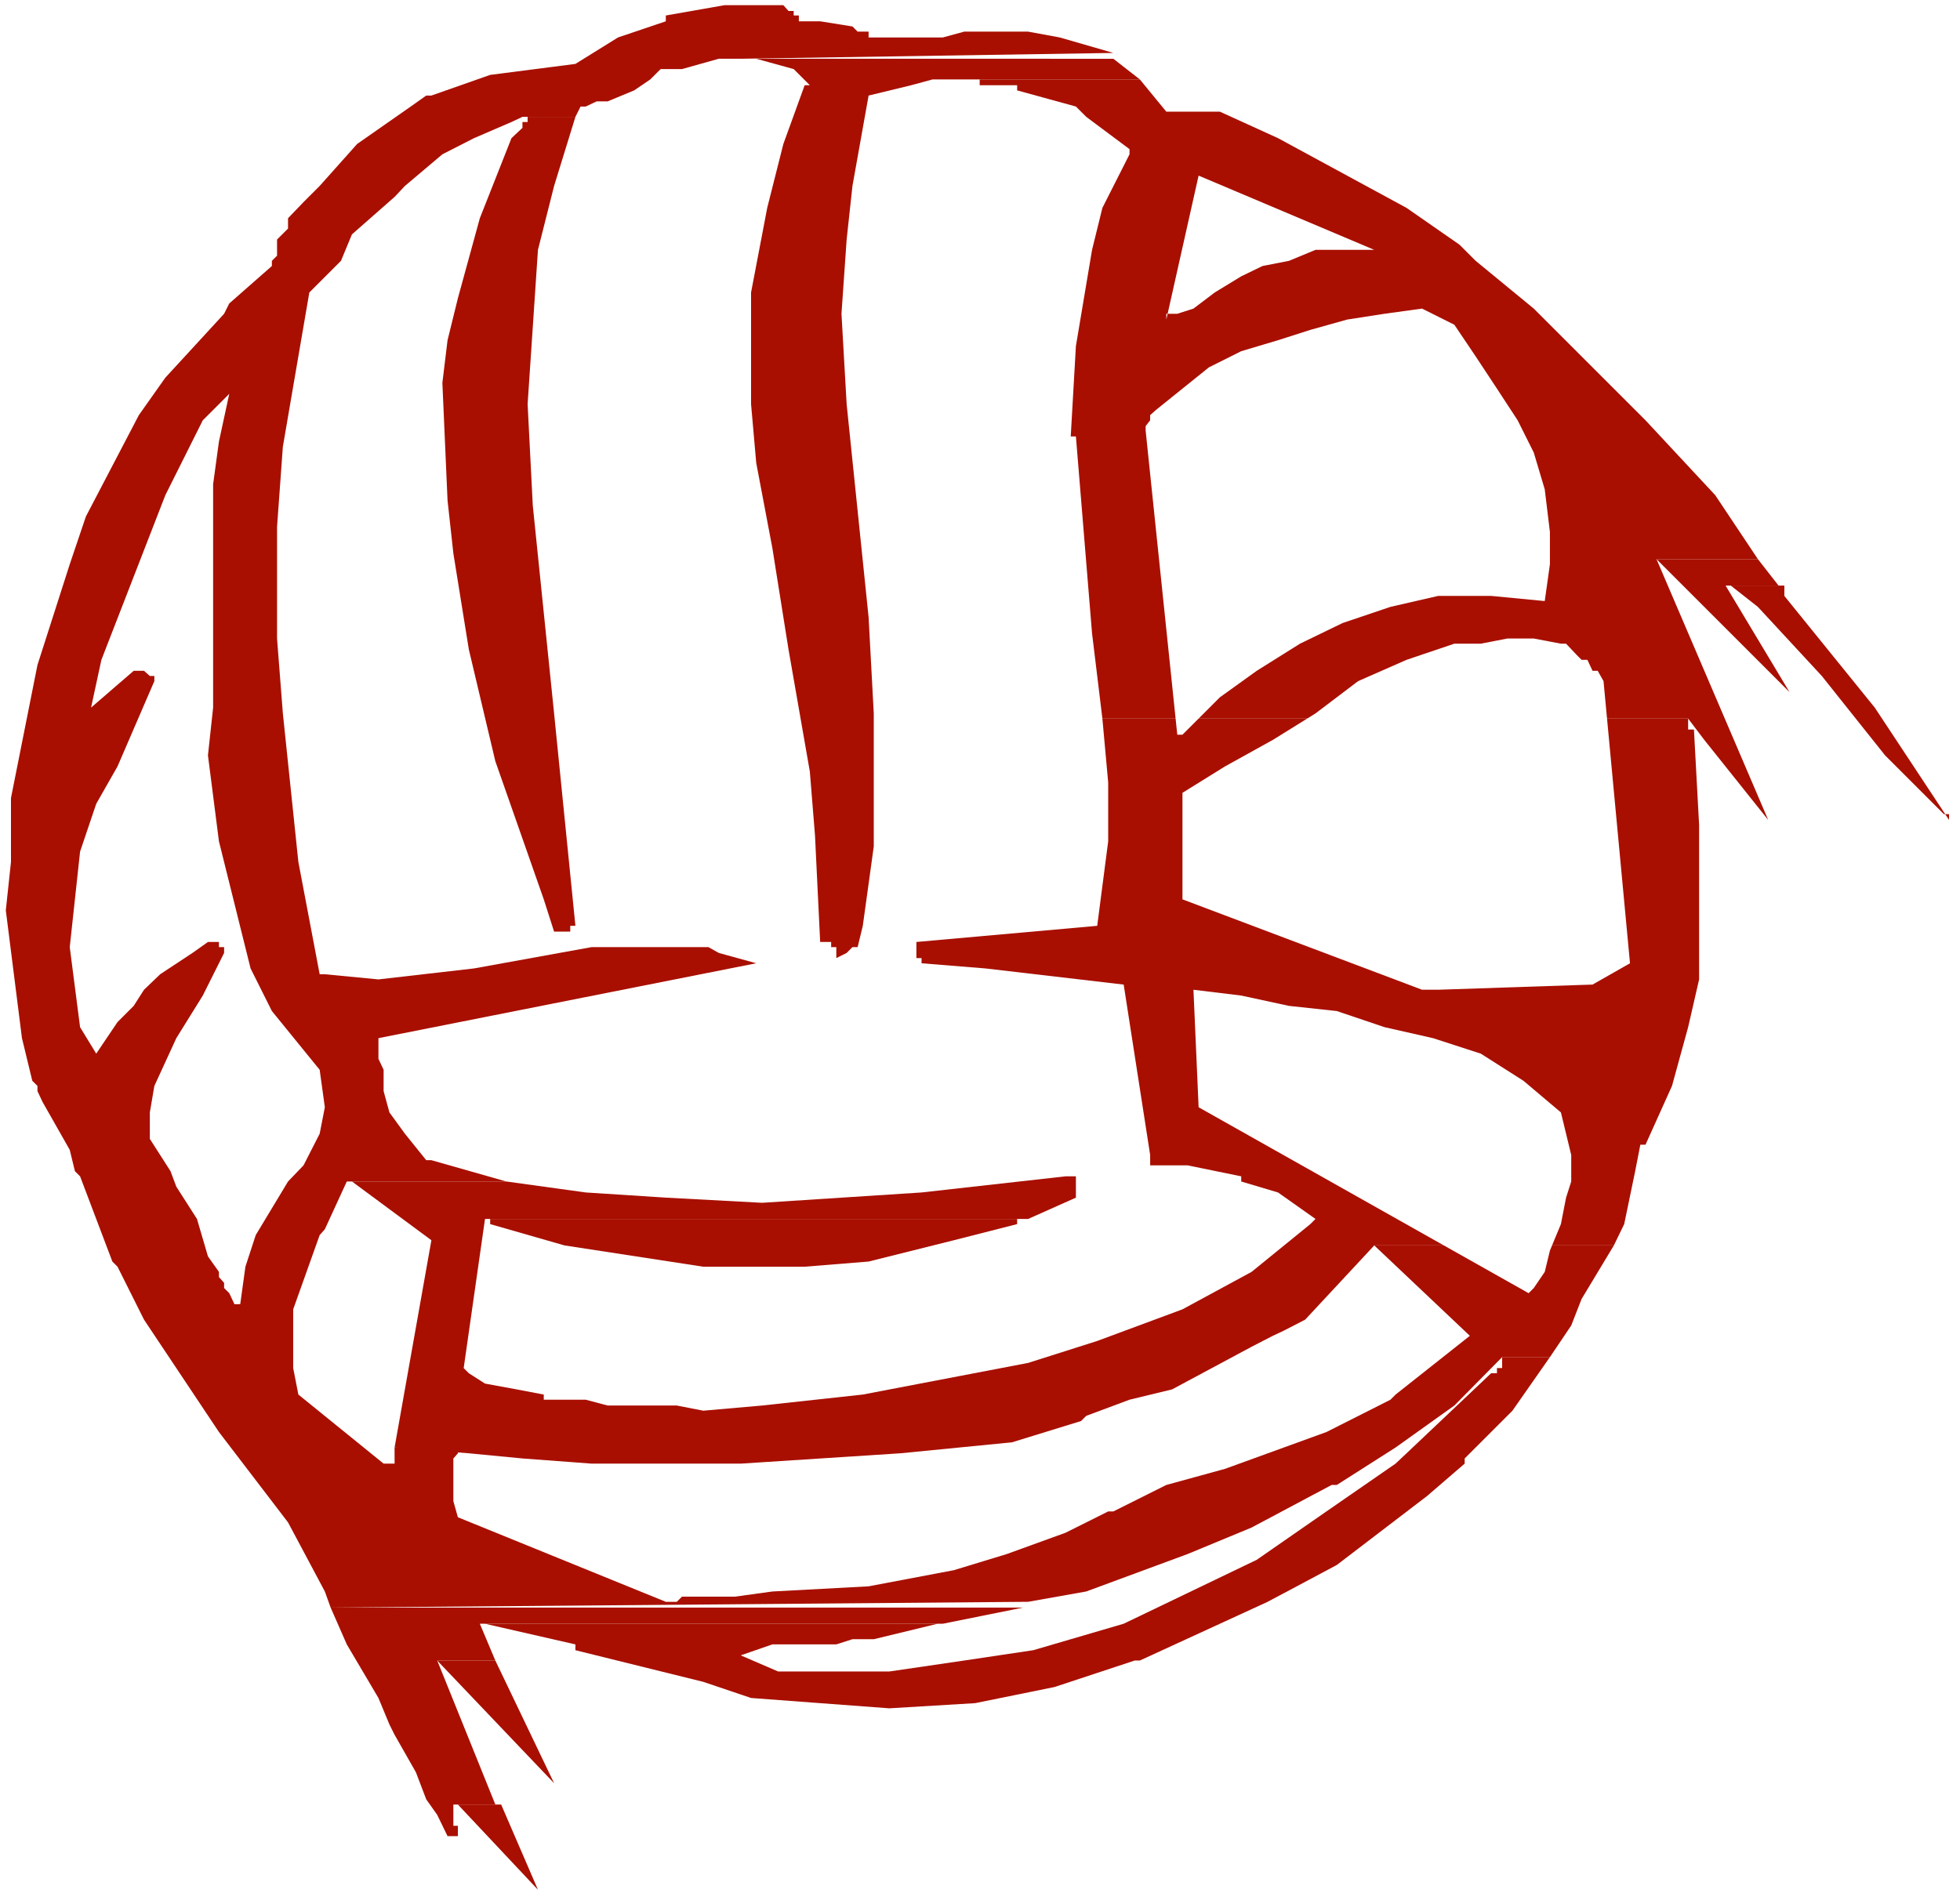
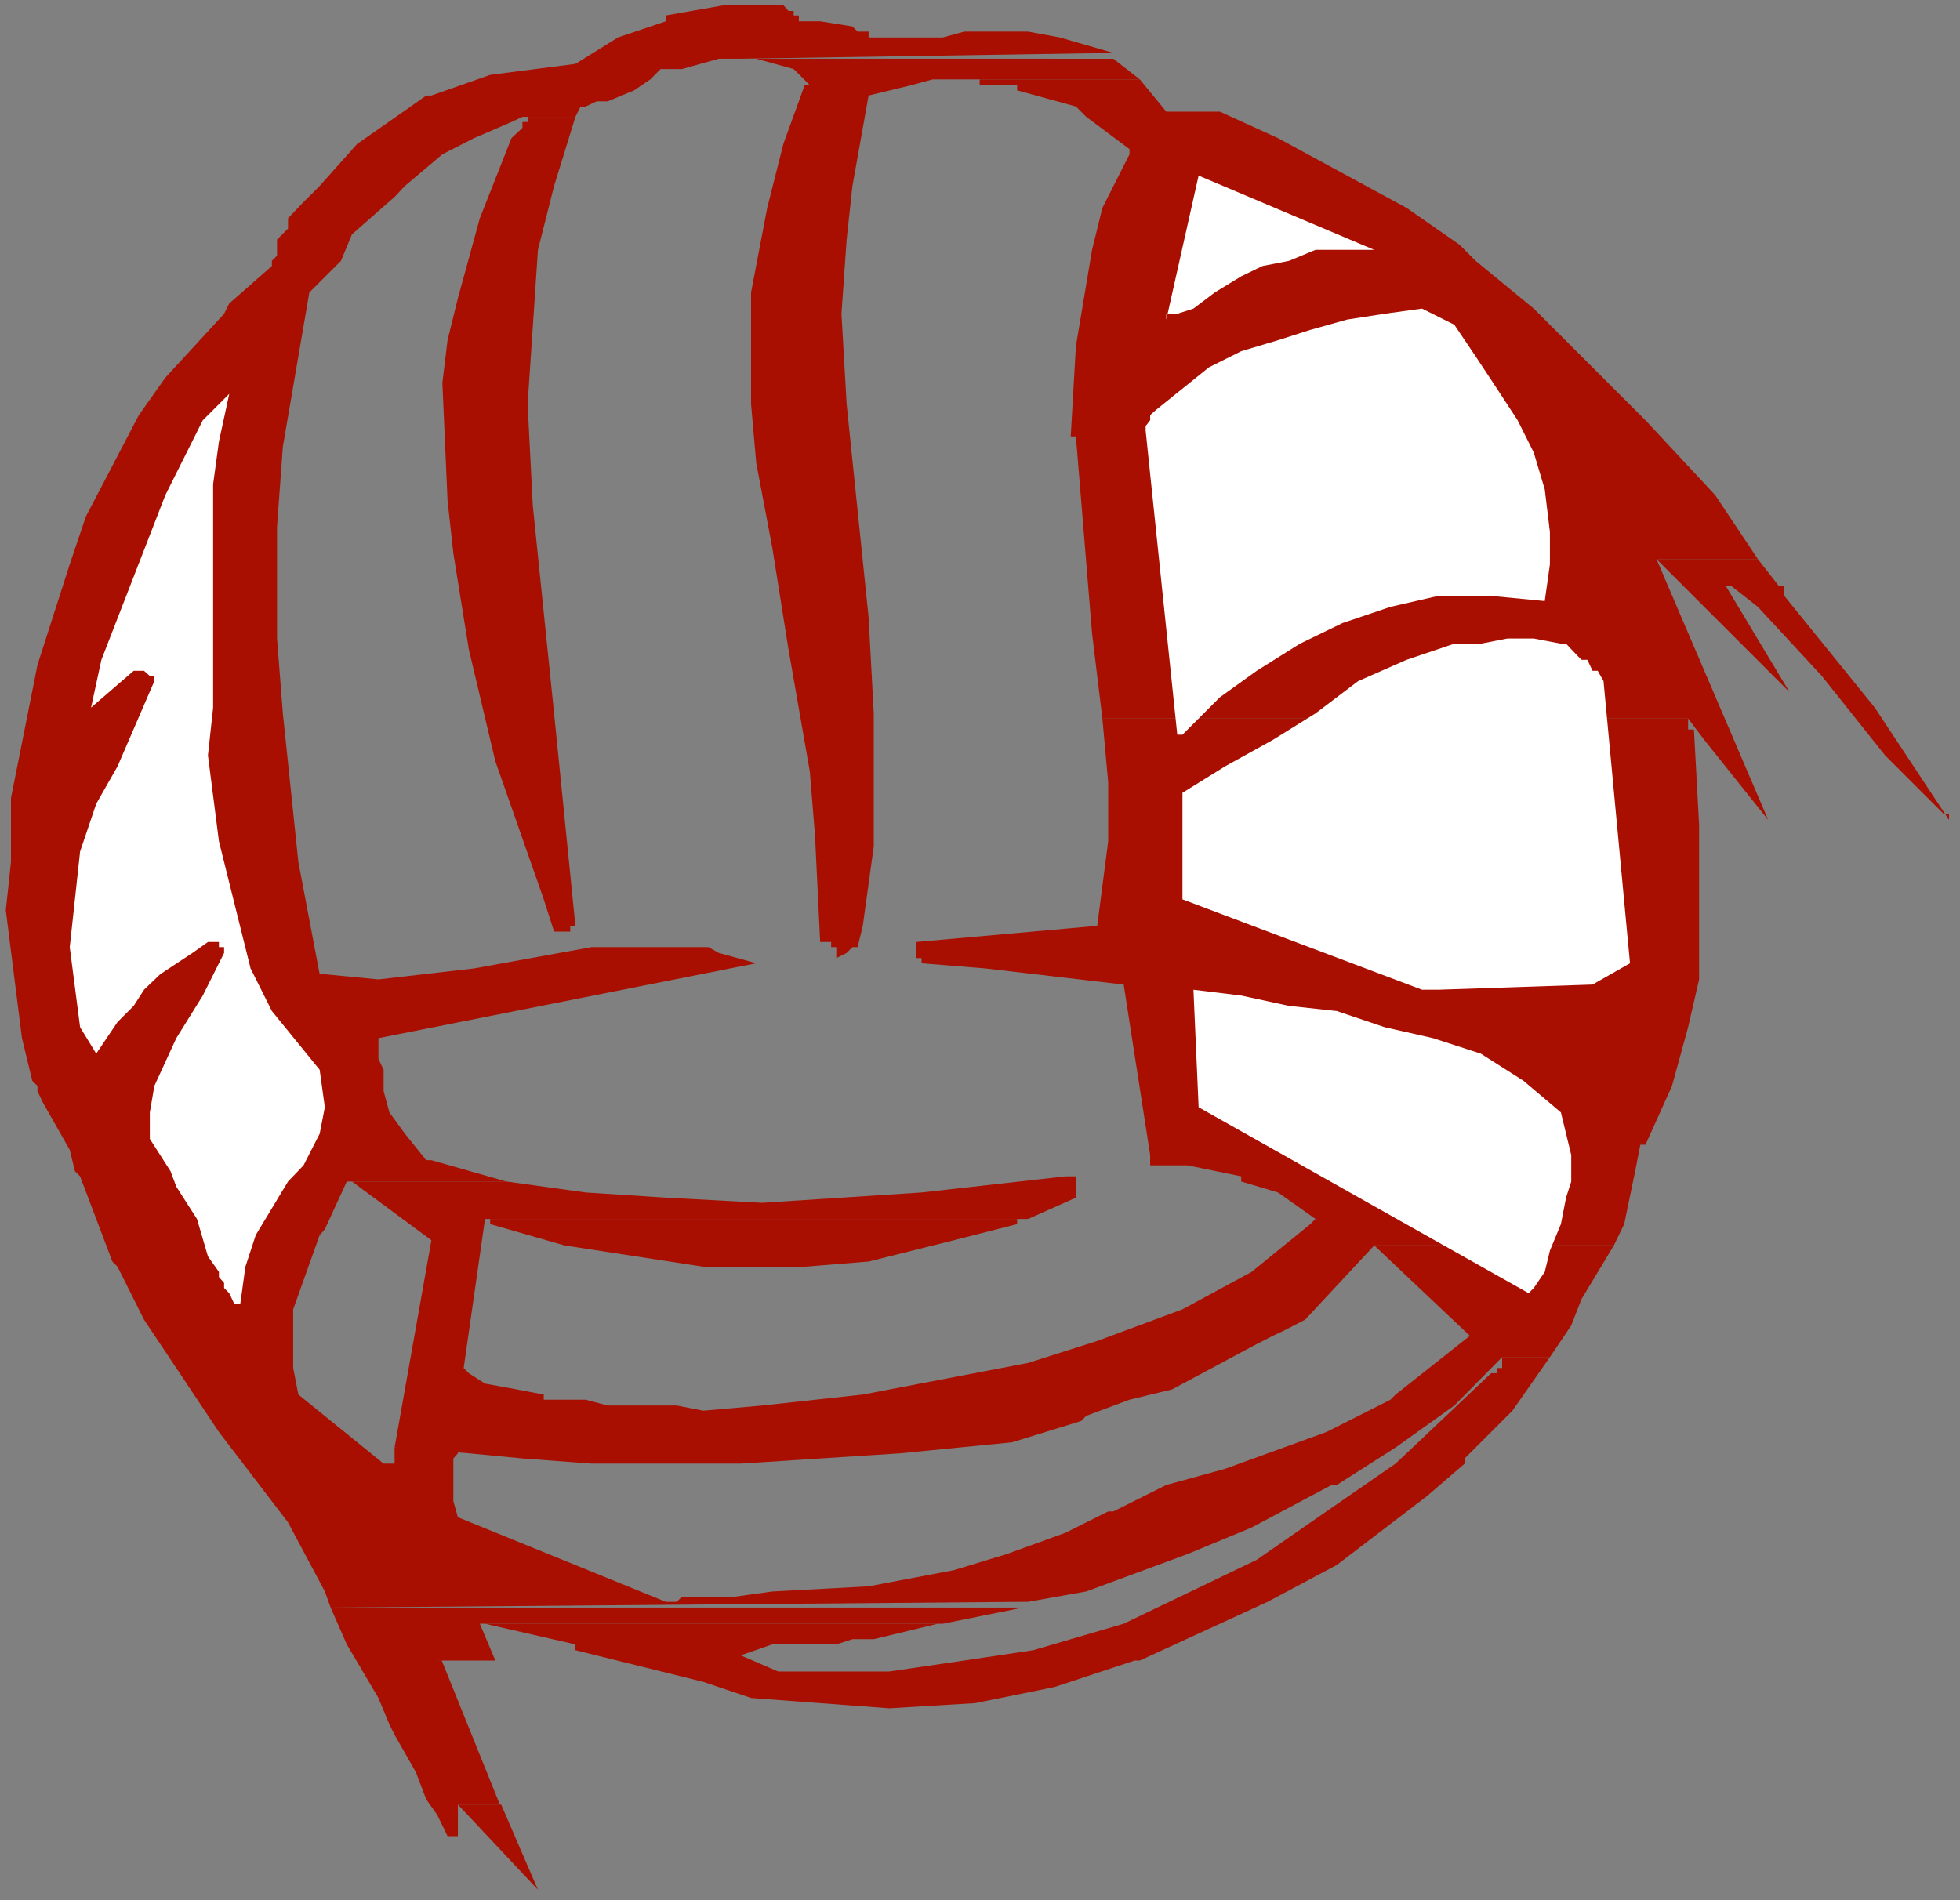
<svg xmlns="http://www.w3.org/2000/svg" xmlns:ns1="http://sodipodi.sourceforge.net/DTD/sodipodi-0.dtd" xmlns:ns2="http://www.inkscape.org/namespaces/inkscape" version="1.0" width="129.766mm" height="125.826mm" id="svg19" ns1:docname="Ball 23.wmf">
  <rect width="100%" height="100%" fill="#808080" stroke="none" />
  <ns1:namedview id="namedview19" pagecolor="#ffffff" bordercolor="#000000" borderopacity="0.25" ns2:showpageshadow="2" ns2:pageopacity="0.0" ns2:pagecheckerboard="0" ns2:deskcolor="#d1d1d1" ns2:document-units="mm" />
  <defs id="defs1">
    <pattern id="WMFhbasepattern" patternUnits="userSpaceOnUse" width="6" height="6" x="0" y="0" />
  </defs>
-   <path style="fill:#ffffff;fill-opacity:1;fill-rule:evenodd;stroke:none" d="M 0,475.561 H 490.455 V 0 H 0 Z" id="path1" />
  <path style="fill:#a80f00;fill-opacity:1;fill-rule:evenodd;stroke:none" d="m 181.315,1.293 -14.706,2.585 v 1.454 l -11.958,4.04 -10.666,6.625 -21.331,2.747 -14.706,5.171 h -1.293 l -3.878,2.747 -13.413,9.372 -9.373,10.503 -4.04,4.04 -3.878,4.04 v 2.585 l -2.747,2.747 v 4.04 l -1.293,1.293 v 1.293 L 57.368,75.948 56.075,78.533 41.37,94.531 34.744,103.903 21.493,129.272 17.453,141.23 9.373,166.438 2.747,199.726 v 15.997 l -1.293,12.119 4.04,31.995 2.586,10.665 1.293,1.293 v 1.293 H 95.99 v -5.332 l -1.293,-2.747 v -5.171 l 94.536,-18.745 -9.373,-2.585 -2.586,-1.454 h -29.25 l -29.411,5.332 -23.917,2.747 -13.413,-1.293 H 79.992 L 74.659,215.723 70.781,178.558 69.326,159.813 v -27.955 l 1.454,-20.037 3.878,-22.623 2.747,-15.997 7.918,-7.918 2.747,-6.625 10.666,-9.372 2.586,-2.747 9.373,-7.918 7.918,-4.04 9.373,-4.04 2.747,-1.293 h 13.251 l 1.293,-2.585 h 1.293 l 2.747,-1.293 h 2.747 l 6.626,-2.747 4.04,-2.747 2.586,-2.585 h 5.333 l 9.211,-2.585 h 5.494 L 278.598,13.25 265.185,9.372 257.267,7.918 h -15.998 l -5.333,1.454 h -10.666 -6.626 -1.293 V 7.918 h -2.747 l -1.293,-1.293 -8.08,-1.293 h -5.333 V 3.878 h -1.293 V 2.747 h -1.293 l -1.293,-1.454 z" id="path2" />
  <path style="fill:#a80f00;fill-opacity:1;fill-rule:evenodd;stroke:none" d="m 98.737,362.286 v 4.04 h -2.747 l -21.331,-17.29 -1.293,-6.625 v -14.705 l 6.626,-18.583 1.293,-1.454 5.494,-11.958 h 39.915 l -18.746,-5.332 h -1.293 l -5.333,-6.625 -3.878,-5.332 -1.454,-5.332 H 9.373 l 1.293,2.747 6.787,11.958 1.293,5.332 1.293,1.293 8.08,21.33 1.293,1.293 6.626,13.25 18.746,28.117 17.291,22.623 9.211,17.29 1.454,4.04 174.528,-1.454 14.544,-2.585 25.371,-9.372 15.998,-6.625 20.038,-10.665 h 1.293 l 14.706,-9.372 14.706,-10.503 11.958,-12.119 h 11.958 l 5.333,-7.918 2.586,-6.625 8.08,-13.412 h -59.954 l 23.917,22.623 -18.584,14.705 -1.293,1.293 -15.998,8.08 -25.371,9.211 -14.706,4.04 -13.251,6.625 h -1.293 l -10.666,5.332 -14.706,5.332 -13.251,4.04 -21.331,4.04 -24.078,1.293 -9.373,1.293 h -13.251 l -1.293,1.293 h -2.747 l -52.035,-21.168 -1.131,-4.04 v -1.293 -1.454 -7.918 l 1.131,-1.293 v -1.454 z" id="path3" />
  <path style="fill:#a80f00;fill-opacity:1;fill-rule:evenodd;stroke:none" d="m 266.64,294.418 -36.037,4.04 -39.915,2.585 -24.078,-1.293 -20.038,-1.293 -19.877,-2.747 H 88.072 l 19.877,14.705 -9.211,51.871 18.584,1.454 13.413,1.293 17.291,1.293 h 37.33 l 39.915,-2.585 27.957,-2.747 17.291,-5.332 1.293,-1.293 10.827,-4.04 10.666,-2.585 19.877,-10.665 5.333,-2.747 2.747,-1.293 5.333,-2.747 17.291,-18.583 h 59.954 l 2.586,-5.332 2.747,-13.25 1.293,-6.625 h 1.293 l 6.626,-14.705 4.04,-14.705 2.747,-11.958 v -10.665 -27.955 l -1.293,-23.915 h -1.454 v -2.747 H 275.851 l 1.454,15.997 v 14.705 l -2.747,21.168 -45.248,4.04 v 4.04 h 1.293 v 1.293 l 15.998,1.293 34.582,4.04 6.626,42.66 v 2.585 h 9.373 l 13.413,2.747 v 1.293 l 9.211,2.747 9.373,6.625 -1.293,1.293 -14.706,11.958 -17.291,9.372 -21.331,7.918 -17.291,5.494 -41.37,7.918 -25.21,2.747 -14.706,1.293 -6.626,-1.293 h -17.291 l -5.494,-1.454 h -10.504 v -1.293 l -6.787,-1.293 -7.918,-1.454 -4.04,-2.585 -1.293,-1.293 5.333,-37.327 h 134.613 1.293 l 11.958,-5.332 v -4.04 -1.293 z" id="path4" />
  <path style="fill:#a80f00;fill-opacity:1;fill-rule:evenodd;stroke:none" d="m 189.233,14.705 9.373,2.585 4.04,4.04 h -1.293 l -5.333,14.705 -4.04,15.997 -4.04,21.168 v 27.955 l 1.293,14.705 4.04,21.33 4.04,25.37 5.333,30.541 1.293,15.997 1.293,26.662 h 1.293 1.454 v 1.293 h 1.293 v 2.747 l 2.586,-1.293 1.454,-1.454 h 1.293 l 1.293,-5.332 1.454,-10.503 1.293,-9.372 v -33.288 l -1.293,-24.077 -5.494,-53.325 -1.293,-22.623 1.293,-18.583 1.454,-13.412 4.04,-22.623 10.666,-2.585 5.333,-1.454 h 51.874 l -6.626,-5.171 z" id="path5" />
  <path style="fill:#a80f00;fill-opacity:1;fill-rule:evenodd;stroke:none" d="m 245.147,19.876 v 1.454 h 9.373 v 1.293 l 14.706,4.04 2.586,2.585 10.827,8.08 v 1.293 l -6.787,13.412 -2.586,10.503 -4.04,24.077 -1.293,22.623 h 1.293 l 4.04,49.285 2.586,21.33 h 146.571 l 4.04,5.332 15.998,20.037 -27.957,-65.283 H 439.875 L 429.209,123.94 411.756,105.195 383.8,77.24 369.256,65.283 365.216,61.243 351.964,52.032 319.806,34.58 305.262,27.955 h -13.413 l -6.626,-8.08 z" id="path6" />
  <path style="fill:#a80f00;fill-opacity:1;fill-rule:evenodd;stroke:none" d="m 132.027,29.248 v 1.293 h -1.293 v 1.454 l -2.747,2.585 -7.918,20.037 -5.494,20.037 -2.586,10.503 -1.293,10.665 1.293,29.409 1.454,13.25 3.878,24.077 6.626,27.955 12.12,34.58 2.586,8.08 h 4.04 v -1.454 h 1.293 l -5.333,-53.163 -5.333,-52.032 -1.293,-25.37 2.586,-38.62 4.04,-15.997 5.333,-17.29 z" id="path7" />
  <path style="fill:#a80f00;fill-opacity:1;fill-rule:evenodd;stroke:none" d="m 414.504,139.937 33.29,33.288 -15.998,-26.662 h 13.251 -13.251 13.251 l -5.171,-6.625 z" id="path8" />
  <path style="fill:#a80f00;fill-opacity:1;fill-rule:evenodd;stroke:none" d="m 433.088,146.563 6.787,5.332 15.998,17.29 15.837,19.876 14.706,14.705 h 1.293 v 1.454 L 469.124,177.103 446.5,149.148 v -2.585 z" id="path9" />
-   <path style="fill:#a80f00;fill-opacity:1;fill-rule:evenodd;stroke:none" d="m 109.403,415.611 h 14.544 l -3.878,-9.211 h 115.867 l 20.038,-4.04 H 82.739 l 4.04,9.211 7.918,13.412 2.747,6.625 1.293,2.585 5.333,9.372 2.586,6.787 2.747,3.878 2.586,5.332 h 2.586 v -2.585 h -1.131 v -4.04 -1.293 h 10.504 l -14.544,-36.035 h 14.544 z" id="path10" />
+   <path style="fill:#a80f00;fill-opacity:1;fill-rule:evenodd;stroke:none" d="m 109.403,415.611 h 14.544 l -3.878,-9.211 h 115.867 l 20.038,-4.04 H 82.739 l 4.04,9.211 7.918,13.412 2.747,6.625 1.293,2.585 5.333,9.372 2.586,6.787 2.747,3.878 2.586,5.332 h 2.586 v -2.585 v -4.04 -1.293 h 10.504 l -14.544,-36.035 h 14.544 z" id="path10" />
  <path style="fill:#a80f00;fill-opacity:1;fill-rule:evenodd;stroke:none" d="m 121.361,406.4 22.624,5.171 v 1.454 l 31.997,7.918 11.958,4.04 34.582,2.585 21.493,-1.293 19.877,-4.04 20.038,-6.625 h 1.293 l 31.997,-14.705 17.291,-9.211 22.624,-17.29 9.373,-8.08 v -1.293 l 11.958,-11.958 9.373,-13.412 h -11.958 v 2.747 h -1.293 v 1.293 h -1.454 l -21.17,20.037 -2.747,2.585 -17.291,11.958 -17.453,12.119 -33.29,15.997 -22.624,6.625 -17.291,2.585 -18.746,2.747 h -27.795 l -9.373,-4.04 7.918,-2.747 h 15.998 l 4.04,-1.293 h 5.333 l 15.998,-3.878 z" id="path11" />
  <path style="fill:#a80f00;fill-opacity:1;fill-rule:evenodd;stroke:none" d="m 122.654,305.083 v 1.293 l 18.584,5.332 34.744,5.332 h 25.371 l 15.998,-1.293 21.331,-5.332 15.837,-4.04 v -1.293 z" id="path12" />
-   <path style="fill:#a80f00;fill-opacity:1;fill-rule:evenodd;stroke:none" d="m 109.403,415.611 29.25,30.702 -14.706,-30.702 z" id="path13" />
  <path style="fill:#a80f00;fill-opacity:1;fill-rule:evenodd;stroke:none" d="m 114.574,451.646 20.038,21.33 -9.211,-21.33 z" id="path14" />
  <path style="fill:#ffffff;fill-opacity:1;fill-rule:evenodd;stroke:none" d="m 60.115,326.413 1.293,-9.372 2.586,-7.918 8.08,-13.412 3.878,-4.04 4.04,-7.918 1.293,-6.625 -1.293,-9.372 -11.958,-14.705 -5.333,-10.665 -7.918,-31.833 -2.747,-21.492 1.293,-11.958 v -55.91 l 1.454,-10.665 2.586,-11.958 -6.626,6.625 -9.373,18.745 -15.998,41.206 -2.586,11.958 10.666,-9.211 h 2.586 l 1.454,1.293 h 1.131 v 1.293 l -9.211,21.33 -5.333,9.372 -4.04,11.958 -1.293,11.958 -1.293,11.958 2.586,20.037 4.04,6.625 5.333,-7.918 4.04,-4.04 2.586,-4.04 4.04,-3.878 8.08,-5.332 3.878,-2.747 h 2.747 v 1.293 h 1.293 v 1.454 l -5.333,10.665 -6.626,10.665 -5.494,11.958 -1.131,6.625 v 6.625 l 5.171,8.08 1.454,3.878 5.171,8.08 2.747,9.372 2.747,3.878 v 1.293 l 1.293,1.454 v 1.293 l 1.293,1.293 1.293,2.747 v 1.293 -1.293 z" id="path15" />
  <path style="fill:#ffffff;fill-opacity:1;fill-rule:evenodd;stroke:none" d="m 383.8,322.373 2.747,-4.04 1.293,-5.332 2.747,-6.625 1.293,-6.625 1.293,-4.04 v -6.625 l -1.293,-5.332 -1.293,-5.332 -9.373,-7.918 -10.666,-6.787 -11.958,-3.878 -12.12,-2.747 -11.958,-4.04 -11.958,-1.293 -11.958,-2.585 -11.958,-1.454 1.293,29.41 82.578,46.538 z" id="path16" />
  <path style="fill:#ffffff;fill-opacity:1;fill-rule:evenodd;stroke:none" d="m 359.883,247.718 38.622,-1.293 9.373,-5.332 -6.626,-70.615 -1.454,-2.585 h -1.293 l -1.293,-2.747 h -1.454 l -1.293,-1.293 -2.586,-2.747 h -1.293 l -6.787,-1.293 h -6.626 l -6.626,1.293 h -6.626 l -11.958,4.04 -12.12,5.332 -10.666,8.08 -10.666,6.625 -11.958,6.625 -10.666,6.625 v 26.662 l 59.954,22.623 h 1.293 1.454 z" id="path17" />
  <path style="fill:#ffffff;fill-opacity:1;fill-rule:evenodd;stroke:none" d="m 295.889,183.89 9.373,-9.372 9.211,-6.625 10.827,-6.787 10.666,-5.171 11.958,-4.04 11.958,-2.747 h 13.251 l 13.413,1.293 1.293,-9.211 v -8.08 l -1.293,-10.665 -2.747,-9.211 -4.04,-8.08 -5.171,-7.918 -5.333,-8.08 -5.333,-7.918 -8.08,-4.04 -9.373,1.293 -9.373,1.454 -9.211,2.585 -8.08,2.585 -9.211,2.747 -8.08,4.04 -6.626,5.332 -6.626,5.332 -1.454,1.293 v 1.293 l -1.131,1.454 v 1.131 l 7.918,76.109 z" id="path18" />
  <path style="fill:#ffffff;fill-opacity:1;fill-rule:evenodd;stroke:none" d="m 294.596,78.533 4.04,-1.293 5.333,-4.04 6.626,-4.04 5.333,-2.585 6.626,-1.293 6.626,-2.747 h 6.787 7.918 l -43.955,-18.583 -8.08,36.035 v -1.454 z" id="path19" />
</svg>